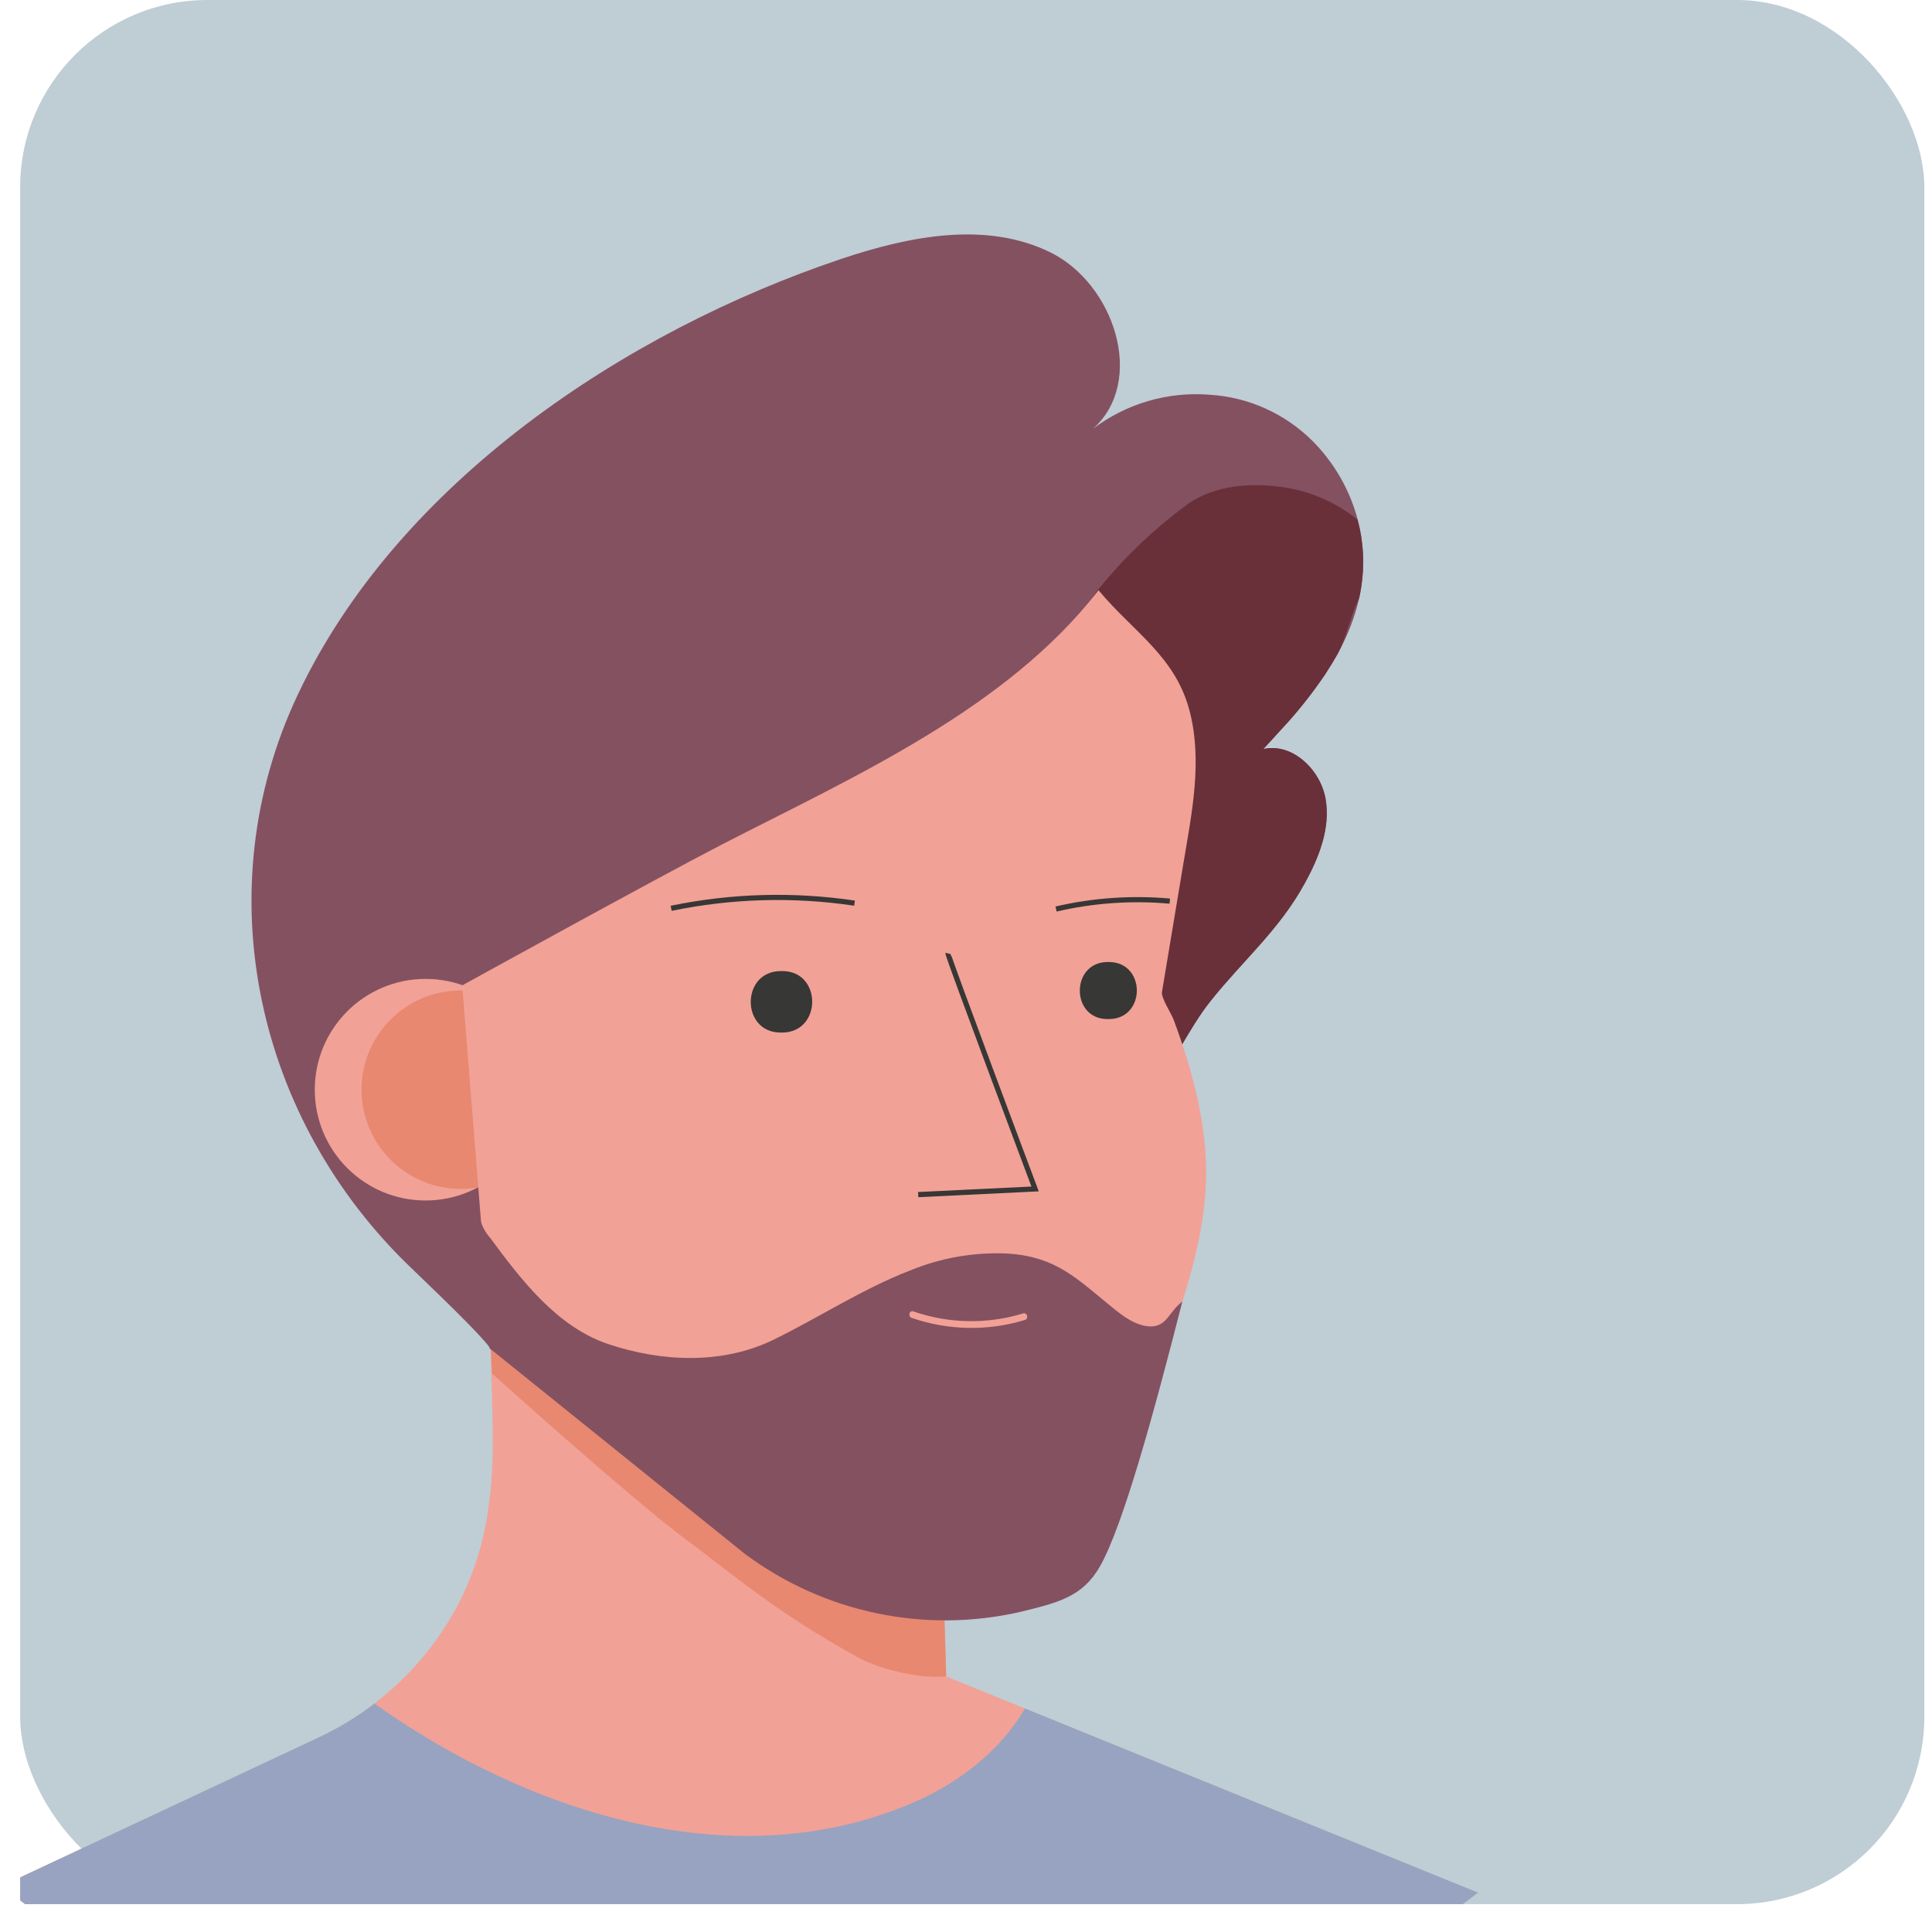
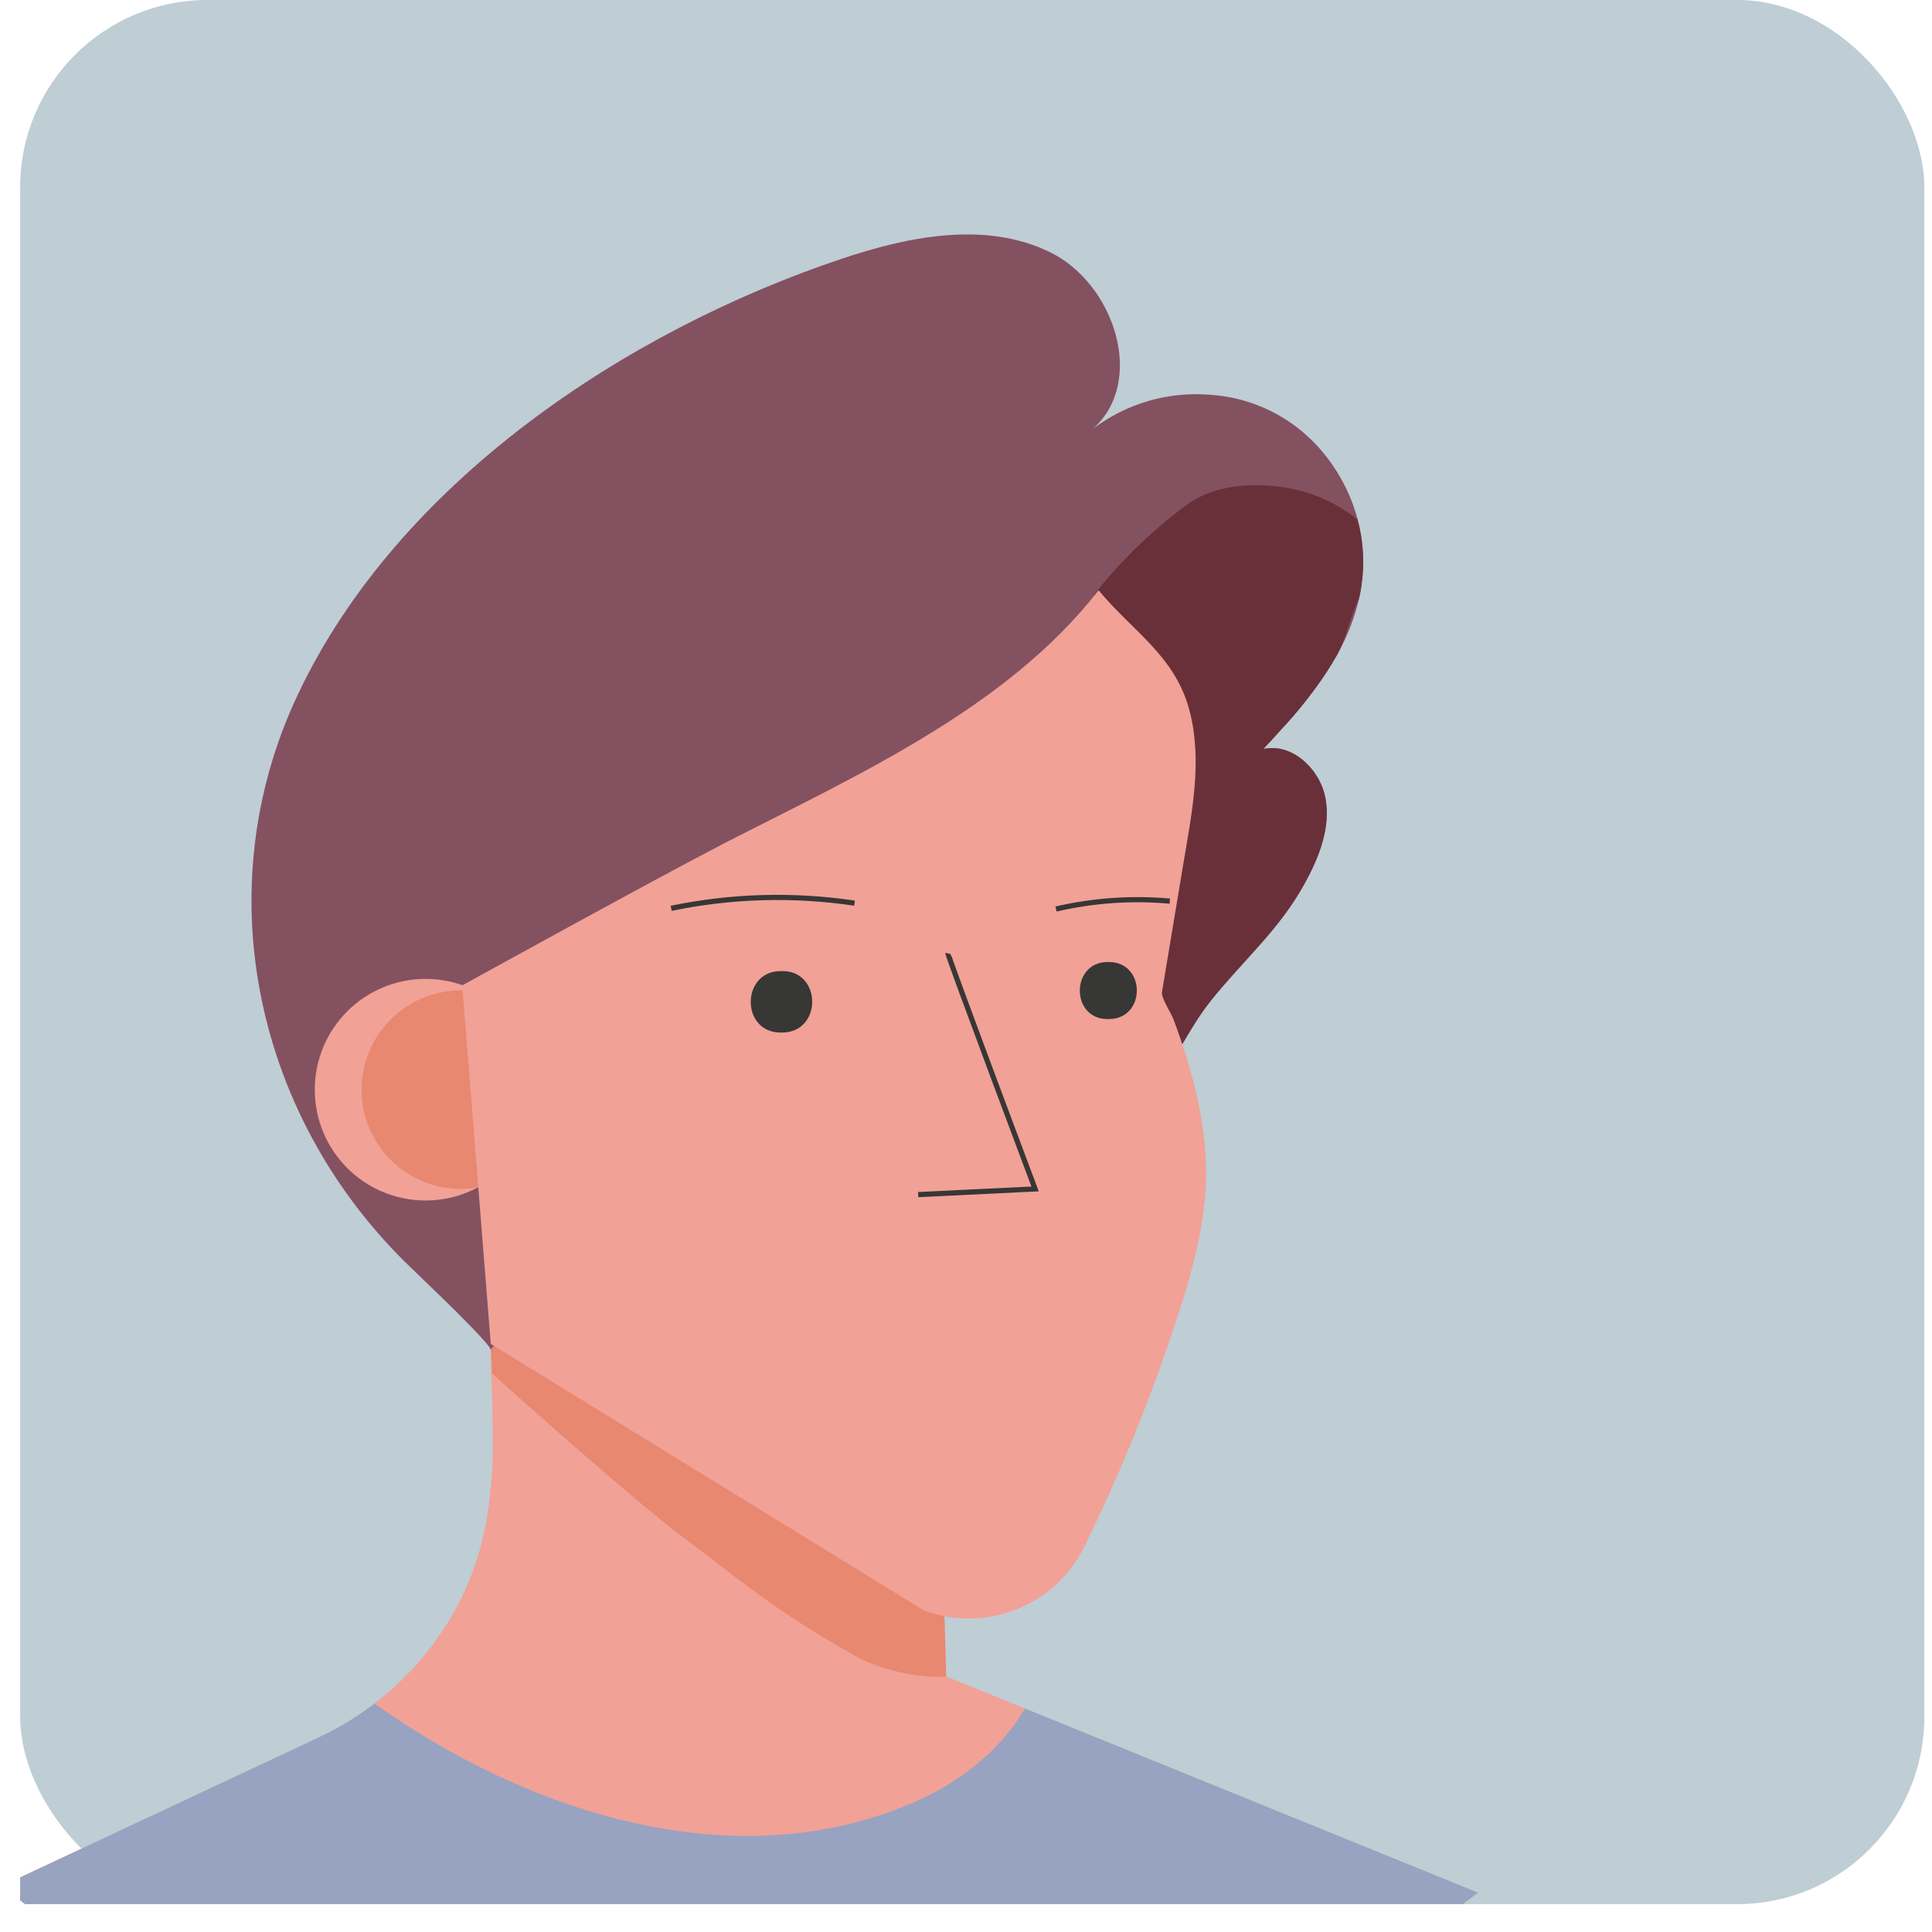
<svg xmlns="http://www.w3.org/2000/svg" width="43" height="43" viewBox="0 0 43 43" fill="none">
  <g clip-path="url(#clip0_116_670)">
    <rect x="0.449" width="42.38" height="42.38" rx="4.168" fill="#BFCDD5" />
    <path d="M32.893 42.124C23.195 49.592 9.667 49.532 0.035 41.979L7.095 38.67C7.431 38.512 7.754 38.326 8.06 38.116C8.152 38.052 8.245 37.985 8.334 37.915C9.102 37.328 9.734 36.581 10.188 35.726C10.531 35.069 10.758 34.359 10.861 33.625C10.932 33.149 10.968 32.669 10.968 32.188C10.968 31.686 10.955 31.184 10.938 30.682C10.928 30.354 10.919 30.024 10.915 29.697C10.909 29.237 10.904 28.777 10.9 28.317L11.19 28.462L11.945 28.852L12.294 28.912L16.339 29.599L20.854 30.368L20.991 35.011L21.035 36.528L21.057 37.265V37.31L21.202 37.371L22.808 38.024L32.893 42.124Z" fill="#F2A196" />
    <path d="M21.056 37.31C20.519 37.373 19.605 37.165 19.1 36.891C17.214 35.849 16.273 35.005 15.273 34.268C14.083 33.389 10.95 30.569 10.95 30.569C10.94 30.241 10.919 30.023 10.915 29.698C10.909 29.239 10.904 28.779 10.9 28.318L11.191 28.463L11.945 28.854L12.295 28.913L16.339 29.601L20.854 30.37L20.991 35.012L21.036 36.53L21.057 37.267V37.31H21.056Z" fill="#E88870" />
    <path d="M32.893 42.124C23.195 49.592 9.667 49.532 0.035 41.979L7.095 38.67C7.431 38.512 7.754 38.327 8.06 38.116C8.152 38.052 8.245 37.985 8.334 37.916C11.75 40.347 16.413 41.881 20.447 40.066C21.407 39.63 22.289 38.928 22.811 38.026L32.893 42.124Z" fill="#97A3C1" />
    <path d="M30.297 13.068C30.284 13.153 30.268 13.237 30.249 13.321C30.148 13.753 29.987 14.168 29.769 14.553L29.757 14.573C29.674 14.719 29.586 14.864 29.49 15.009C29.236 15.381 28.959 15.737 28.66 16.075L28.482 16.274C28.361 16.409 28.24 16.541 28.118 16.671C28.763 16.526 29.389 17.128 29.503 17.778C29.618 18.428 29.358 19.084 29.038 19.664C28.476 20.692 27.667 21.375 26.954 22.267C26.42 22.931 26.124 23.718 25.543 24.353L25.499 24.401C23.963 26.015 21.537 26.392 19.517 27.081C18.792 27.33 10.926 29.565 10.926 30.052C10.926 29.946 10.155 29.182 9.185 28.252C5.703 24.945 4.558 19.837 6.63 15.456C8.857 10.74 13.914 7.376 18.731 5.76C20.237 5.255 21.946 4.915 23.374 5.615C24.801 6.314 25.512 8.483 24.328 9.542C25.073 8.979 25.999 8.71 26.93 8.786C27.789 8.84 28.6 9.205 29.21 9.812C29.694 10.298 30.042 10.902 30.218 11.565C30.35 12.055 30.376 12.567 30.297 13.068Z" fill="#845161" />
    <path d="M30.296 13.067C30.282 13.153 30.267 13.237 30.248 13.321C30.235 13.346 30.221 13.372 30.209 13.401C30.044 13.775 29.969 14.179 29.773 14.553L29.762 14.573C29.679 14.718 29.59 14.864 29.495 15.009C29.243 15.383 28.966 15.739 28.665 16.075L28.481 16.274C28.36 16.409 28.238 16.541 28.116 16.671C28.762 16.526 29.387 17.128 29.502 17.778C29.616 18.428 29.357 19.084 29.036 19.664C28.475 20.691 27.665 21.375 26.953 22.267C26.419 22.931 26.123 23.718 25.541 24.353C24.866 23.55 24.436 22.569 24.302 21.529C24.064 19.605 24.209 17.508 24.144 15.561C24.104 14.337 23.709 14.111 24.443 13.12C25.033 12.391 25.716 11.743 26.474 11.191C27.066 10.801 27.828 10.74 28.534 10.84C29.15 10.925 29.731 11.175 30.214 11.566C30.346 12.055 30.374 12.567 30.296 13.067Z" fill="#69303A" />
    <circle cx="9.472" cy="24.253" r="2.466" fill="#F2A196" />
    <circle cx="10.255" cy="24.253" r="2.208" fill="#E88870" />
    <path d="M10.287 21.932L10.923 29.911L20.562 35.842C21.946 36.358 23.496 35.737 24.142 34.409C24.877 32.91 25.513 31.365 26.049 29.784C26.432 28.646 26.806 27.478 26.842 26.268C26.878 25.058 26.535 23.802 26.117 22.685C26.073 22.567 25.841 22.206 25.861 22.083C26.023 21.116 26.183 20.151 26.343 19.19C26.526 18.1 26.759 16.963 26.488 15.868C26.179 14.611 25.23 14.076 24.45 13.137C22.395 15.784 19.018 17.279 16.069 18.795C14.553 19.579 10.287 21.932 10.287 21.932Z" fill="#F2A196" />
-     <path d="M26.315 28.968C25.69 31.423 24.998 33.952 24.483 34.86C24.097 35.538 23.558 35.668 22.707 35.876C20.57 36.365 18.327 35.89 16.572 34.579L10.9 30.011C10.813 29.157 10.755 29.026 10.713 28.168C10.693 27.779 10.568 27.39 10.661 27.007C10.686 27.208 10.772 27.397 10.908 27.548C11.594 28.479 12.395 29.531 13.535 29.914C14.725 30.313 16.078 30.376 17.227 29.813C18.227 29.322 19.206 28.683 20.249 28.279C20.943 27.993 21.692 27.863 22.441 27.901C23.506 27.973 23.962 28.453 24.741 29.087C24.996 29.296 25.282 29.514 25.611 29.523C25.983 29.515 26.002 29.208 26.315 28.968Z" fill="#845161" />
    <path d="M17.413 21.613C18.298 21.613 18.298 22.974 17.413 22.981H17.373C16.488 22.981 16.488 21.62 17.373 21.613H17.413Z" fill="#373736" />
    <path d="M24.685 21.411C25.508 21.418 25.508 22.673 24.685 22.681H24.649C23.828 22.681 23.828 21.418 24.649 21.411H24.685Z" fill="#373736" />
    <path d="M21.1 21.22C21.088 21.27 23.038 26.462 23.038 26.462L20.436 26.588" stroke="#373736" stroke-width="0.115" />
    <path d="M14.938 20.216C16.281 19.938 17.662 19.899 19.019 20.101" stroke="#373736" stroke-width="0.115" />
    <path d="M23.504 20.232C24.333 20.039 25.188 19.98 26.036 20.056" stroke="#373736" stroke-width="0.115" />
    <path d="M20.288 29.331C21.103 29.613 21.987 29.629 22.812 29.378C22.901 29.35 22.863 29.209 22.774 29.232C21.974 29.477 21.117 29.462 20.327 29.187C20.238 29.157 20.201 29.296 20.288 29.332V29.331Z" fill="#F2A196" />
  </g>
  <defs>
    <clipPath id="clip0_116_670">
      <rect width="42.38" height="42.38" fill="white" transform="translate(0.449)" />
    </clipPath>
  </defs>
</svg>